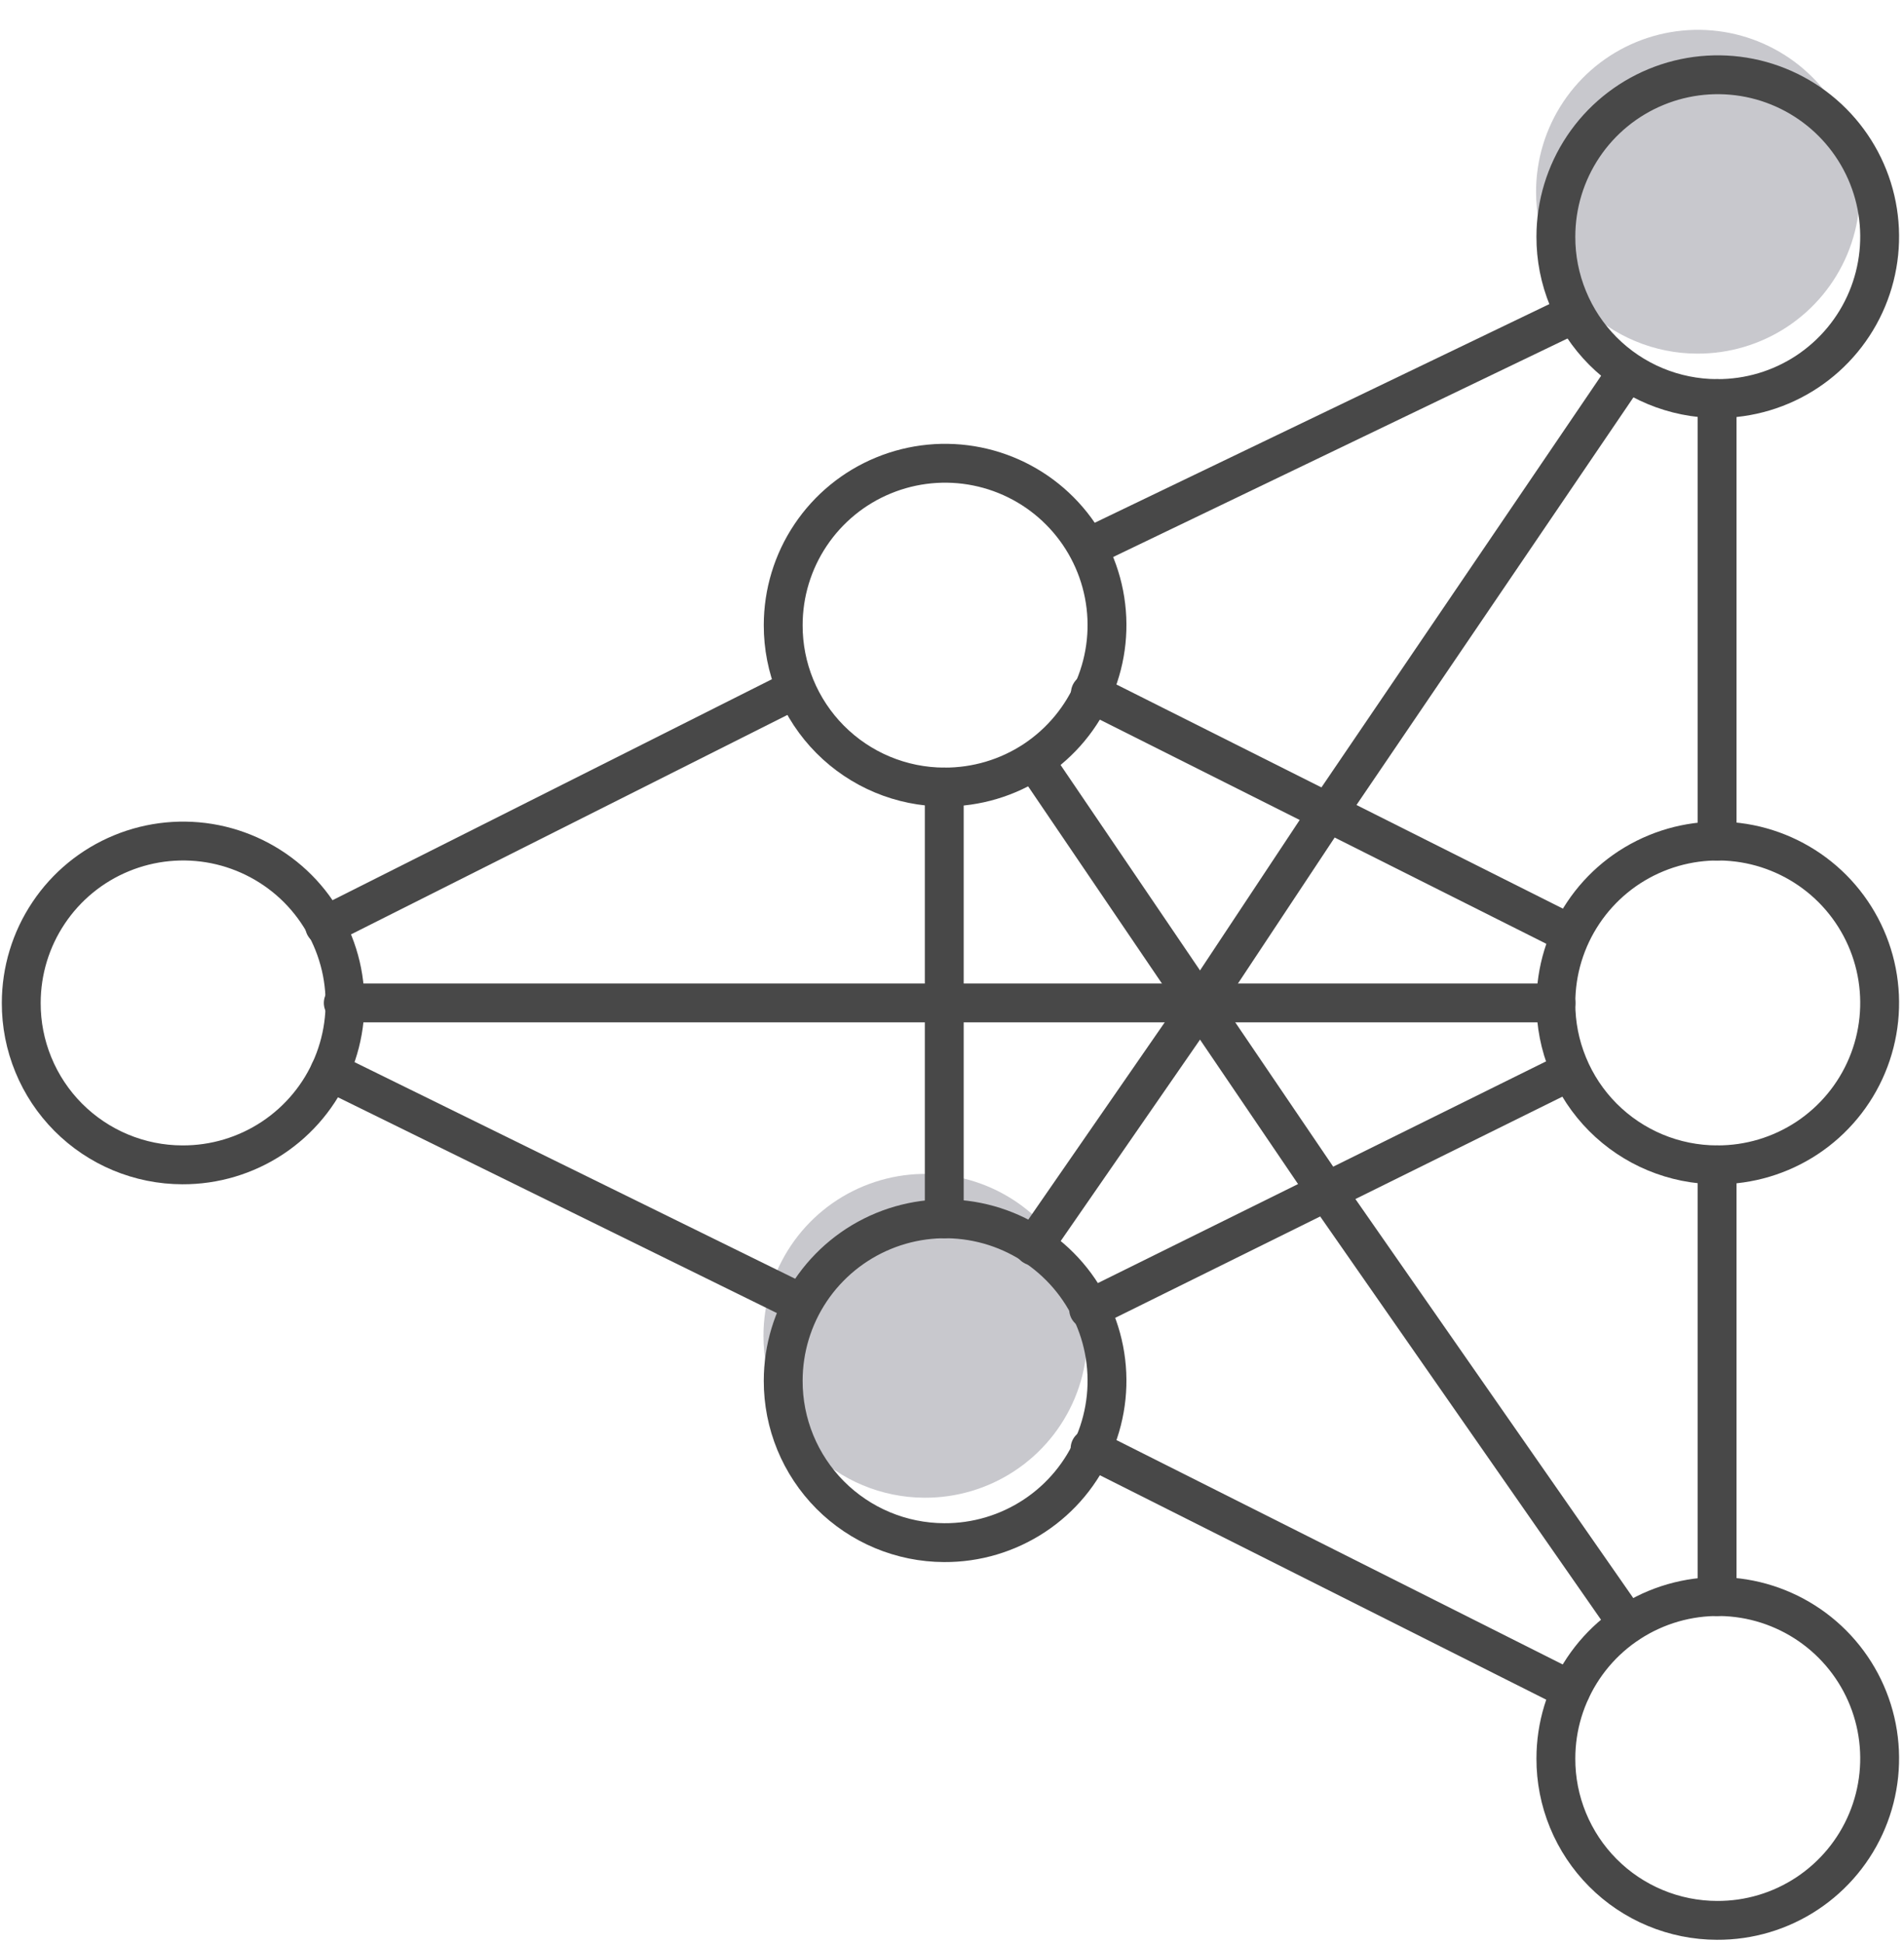
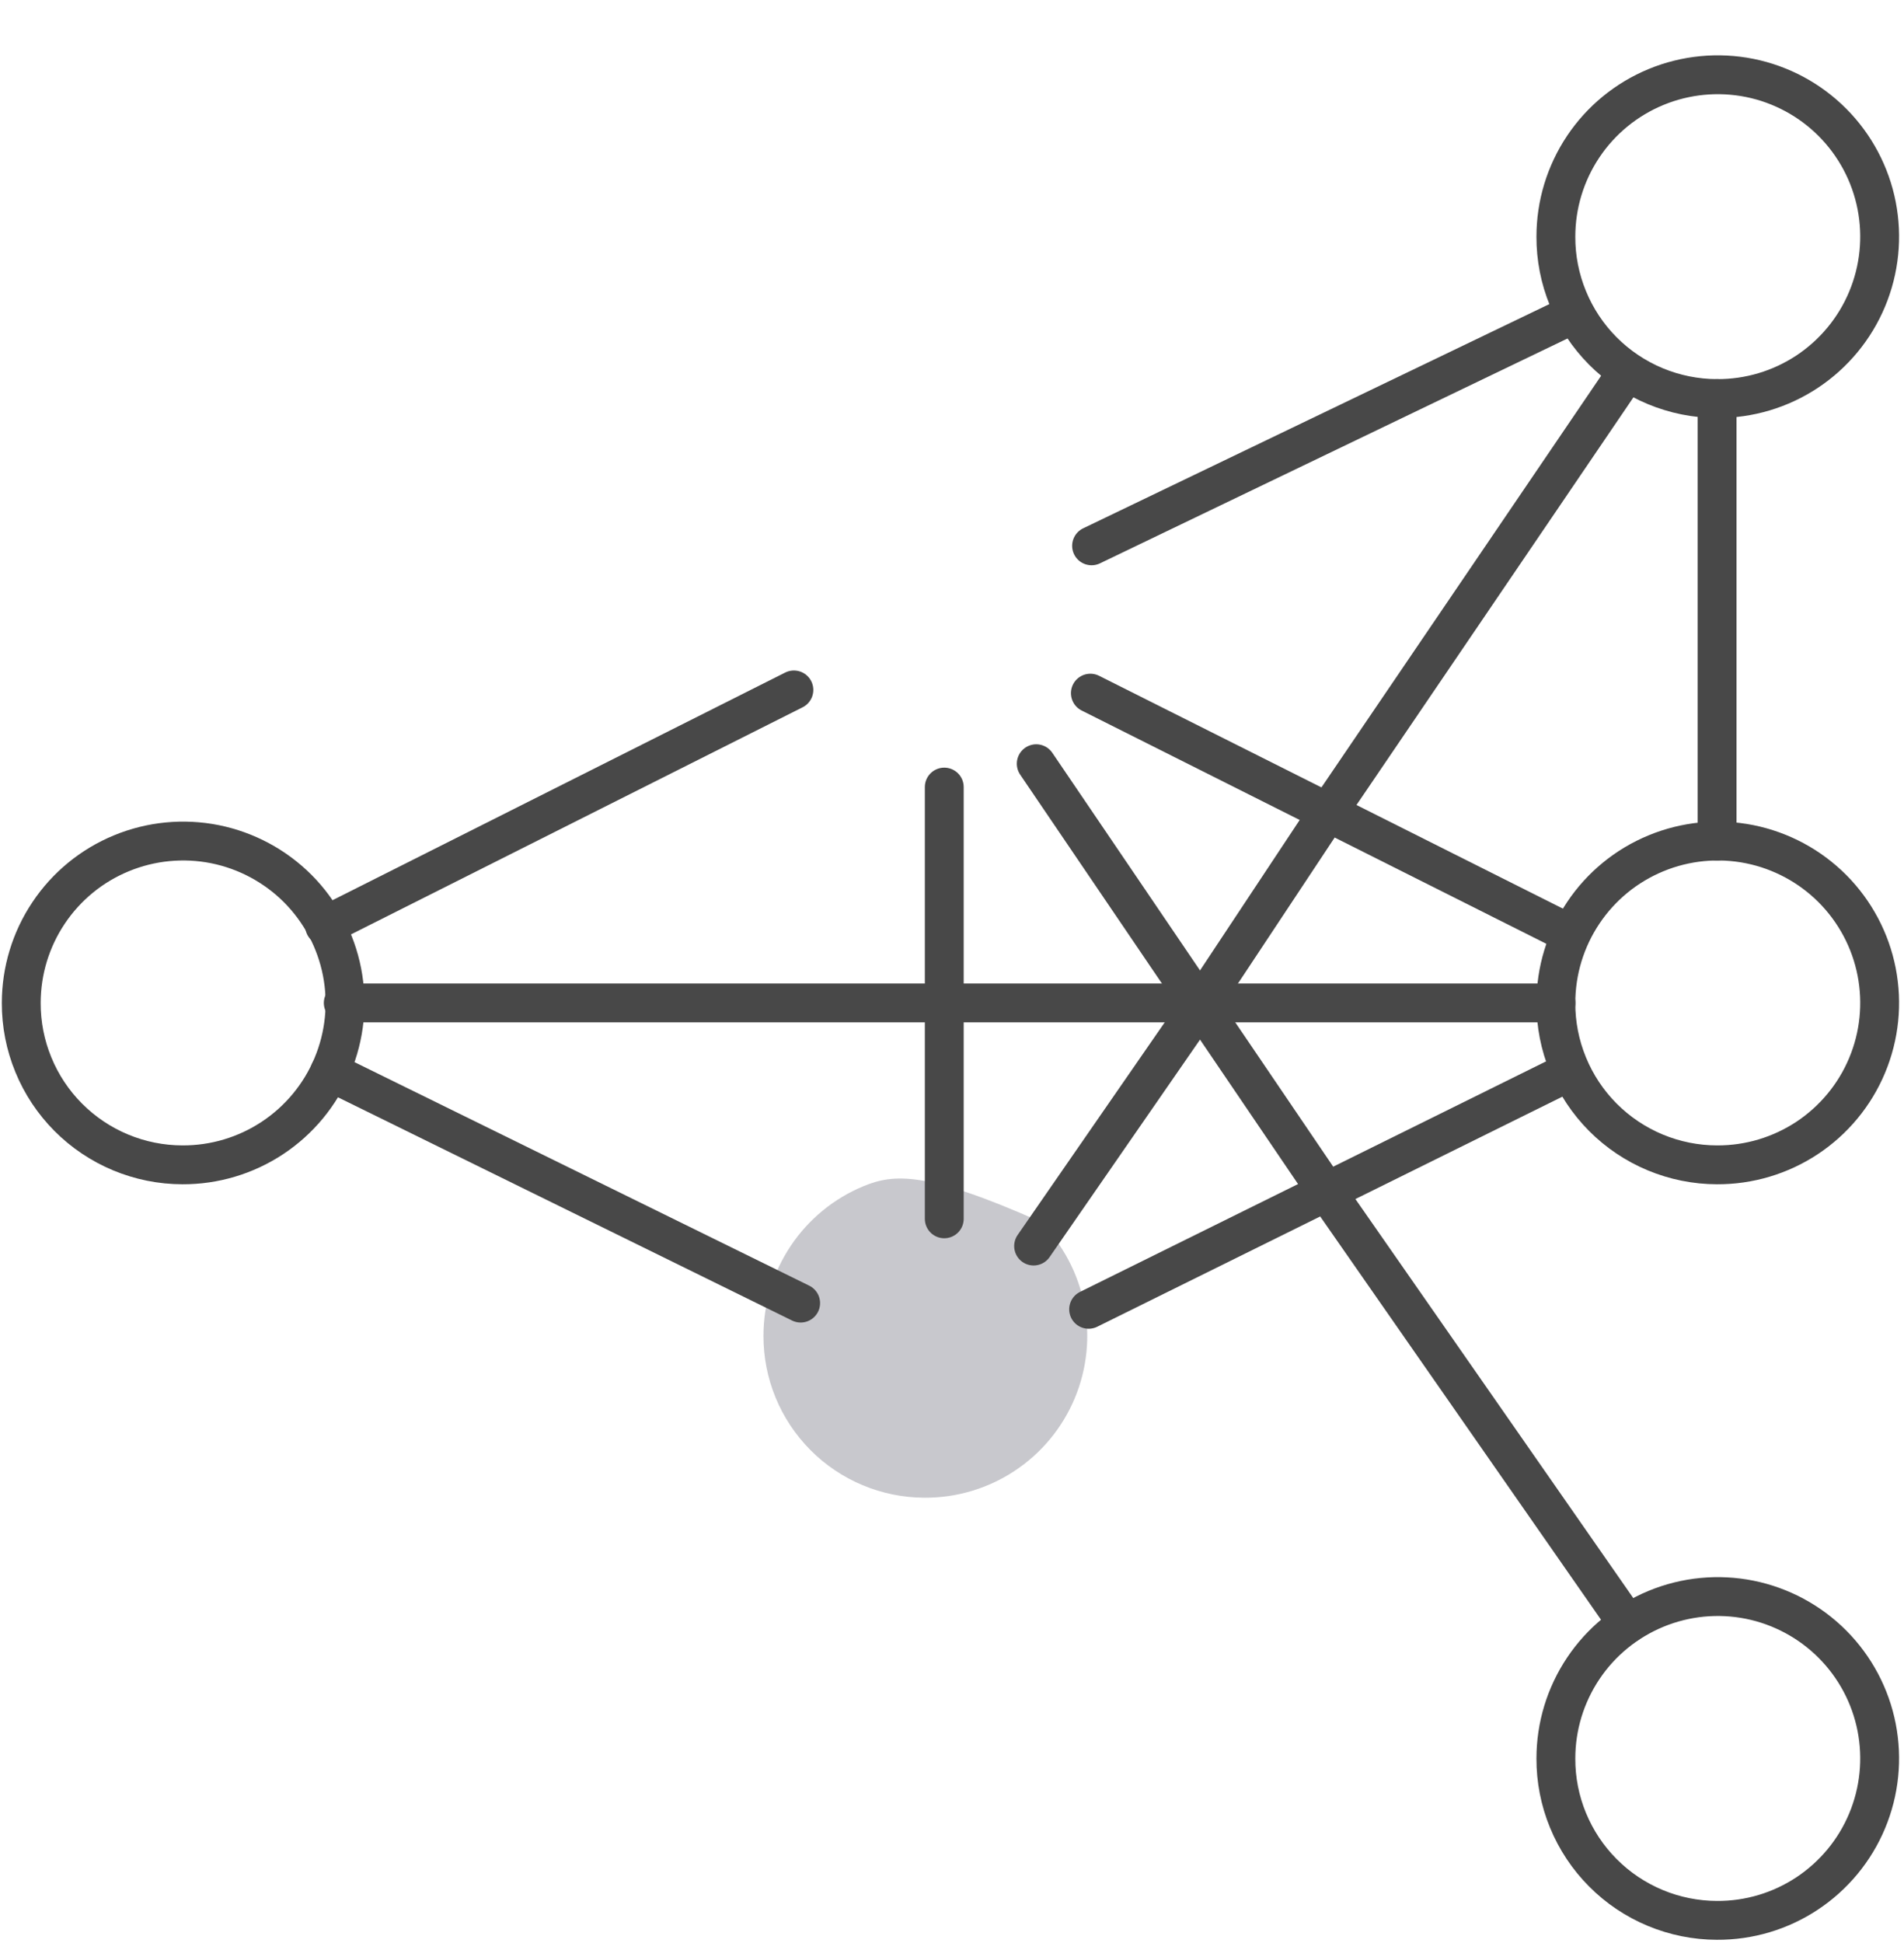
<svg xmlns="http://www.w3.org/2000/svg" width="49" height="50" viewBox="0 0 49 50" fill="none">
-   <path d="M43.676 9.1C44.501 9.104 45.309 8.863 45.997 8.408C46.685 7.953 47.222 7.304 47.541 6.543C47.859 5.782 47.945 4.944 47.786 4.134C47.628 3.324 47.233 2.58 46.651 1.995C46.069 1.411 45.327 1.012 44.518 0.849C43.709 0.687 42.871 0.768 42.108 1.083C41.346 1.397 40.694 1.931 40.235 2.617C39.776 3.302 39.531 4.109 39.531 4.934C39.53 5.479 39.636 6.02 39.843 6.525C40.051 7.03 40.356 7.489 40.741 7.876C41.126 8.263 41.583 8.57 42.087 8.78C42.59 8.99 43.131 9.099 43.676 9.1Z" fill="#C8C8CD" />
-   <path d="M23.79 38.541C24.615 38.546 25.423 38.306 26.111 37.851C26.8 37.396 27.338 36.747 27.657 35.986C27.976 35.226 28.062 34.387 27.904 33.577C27.747 32.767 27.352 32.023 26.77 31.437C26.188 30.852 25.446 30.453 24.637 30.29C23.828 30.127 22.989 30.208 22.226 30.523C21.464 30.837 20.811 31.371 20.352 32.057C19.893 32.743 19.648 33.549 19.648 34.374C19.645 35.476 20.08 36.533 20.857 37.315C21.633 38.096 22.688 38.537 23.79 38.541V38.541Z" fill="#C8C8CD" />
+   <path d="M23.79 38.541C24.615 38.546 25.423 38.306 26.111 37.851C26.8 37.396 27.338 36.747 27.657 35.986C27.976 35.226 28.062 34.387 27.904 33.577C27.747 32.767 27.352 32.023 26.77 31.437C23.828 30.127 22.989 30.208 22.226 30.523C21.464 30.837 20.811 31.371 20.352 32.057C19.893 32.743 19.648 33.549 19.648 34.374C19.645 35.476 20.08 36.533 20.857 37.315C21.633 38.096 22.688 38.537 23.79 38.541V38.541Z" fill="#C8C8CD" />
  <path d="M44.186 10.256C45.011 10.26 45.819 10.02 46.507 9.564C47.194 9.109 47.732 8.46 48.05 7.699C48.369 6.938 48.454 6.1 48.296 5.29C48.138 4.481 47.742 3.736 47.161 3.152C46.579 2.567 45.837 2.168 45.028 2.005C44.219 1.843 43.38 1.924 42.618 2.239C41.855 2.554 41.203 3.088 40.745 3.773C40.286 4.459 40.041 5.265 40.041 6.09C40.039 6.636 40.145 7.176 40.353 7.681C40.56 8.186 40.865 8.645 41.25 9.032C41.635 9.419 42.093 9.726 42.596 9.936C43.1 10.146 43.641 10.255 44.186 10.256Z" stroke="#484848" stroke-linecap="round" stroke-linejoin="round" />
  <path d="M44.186 49.417C45.011 49.422 45.819 49.181 46.507 48.725C47.194 48.27 47.732 47.621 48.05 46.86C48.369 46.099 48.454 45.261 48.296 44.451C48.138 43.642 47.742 42.897 47.161 42.313C46.579 41.728 45.836 41.329 45.028 41.166C44.219 41.004 43.38 41.085 42.618 41.4C41.855 41.715 41.203 42.249 40.745 42.934C40.286 43.62 40.041 44.426 40.041 45.251C40.039 45.797 40.145 46.338 40.353 46.843C40.561 47.347 40.865 47.806 41.251 48.193C41.635 48.58 42.093 48.887 42.597 49.097C43.1 49.307 43.641 49.416 44.186 49.417V49.417Z" stroke="#484848" stroke-linecap="round" stroke-linejoin="round" />
  <path d="M4.692 29.975C5.517 29.979 6.325 29.738 7.012 29.283C7.7 28.828 8.238 28.179 8.556 27.418C8.875 26.657 8.96 25.819 8.802 25.009C8.643 24.199 8.248 23.455 7.667 22.87C7.085 22.286 6.342 21.887 5.534 21.724C4.725 21.562 3.886 21.643 3.124 21.958C2.361 22.272 1.709 22.806 1.251 23.492C0.792 24.177 0.547 24.984 0.547 25.809C0.545 26.354 0.651 26.895 0.859 27.4C1.066 27.905 1.371 28.364 1.756 28.751C2.141 29.138 2.599 29.445 3.102 29.655C3.606 29.865 4.146 29.974 4.692 29.975V29.975Z" stroke="#484848" stroke-linecap="round" stroke-linejoin="round" />
  <path d="M44.186 29.975C45.011 29.979 45.819 29.738 46.507 29.283C47.194 28.828 47.732 28.179 48.05 27.418C48.369 26.657 48.454 25.819 48.296 25.009C48.138 24.199 47.742 23.455 47.161 22.87C46.579 22.286 45.837 21.887 45.028 21.724C44.219 21.562 43.38 21.643 42.618 21.958C41.855 22.272 41.203 22.806 40.745 23.492C40.286 24.177 40.041 24.984 40.041 25.809C40.039 26.354 40.145 26.895 40.353 27.4C40.56 27.905 40.865 28.364 41.25 28.751C41.635 29.138 42.093 29.445 42.596 29.655C43.1 29.865 43.641 29.974 44.186 29.975Z" stroke="#484848" stroke-linecap="round" stroke-linejoin="round" />
-   <path d="M24.297 20.253C25.122 20.258 25.93 20.018 26.619 19.564C27.307 19.109 27.845 18.46 28.164 17.699C28.484 16.938 28.57 16.1 28.412 15.29C28.254 14.48 27.859 13.735 27.277 13.15C26.696 12.565 25.954 12.166 25.145 12.003C24.336 11.84 23.497 11.921 22.734 12.236C21.971 12.55 21.319 13.084 20.86 13.77C20.401 14.455 20.156 15.262 20.156 16.087C20.153 17.188 20.588 18.246 21.364 19.027C22.141 19.809 23.196 20.25 24.297 20.253V20.253Z" stroke="#484848" stroke-linecap="round" stroke-linejoin="round" />
-   <path d="M24.297 39.697C25.122 39.702 25.93 39.462 26.619 39.007C27.308 38.553 27.846 37.904 28.165 37.143C28.484 36.382 28.57 35.543 28.412 34.733C28.254 33.924 27.86 33.179 27.278 32.594C26.696 32.008 25.954 31.609 25.145 31.446C24.336 31.283 23.497 31.364 22.734 31.679C21.971 31.994 21.319 32.528 20.86 33.213C20.401 33.899 20.156 34.706 20.156 35.531C20.153 36.632 20.588 37.69 21.364 38.471C22.141 39.252 23.196 39.693 24.297 39.697V39.697Z" stroke="#484848" stroke-linecap="round" stroke-linejoin="round" />
  <path d="M40.4 8.127L28.092 14.046" stroke="#484848" stroke-linecap="round" stroke-linejoin="round" />
-   <path d="M44.19 41.086V29.976" stroke="#484848" stroke-linecap="round" stroke-linejoin="round" />
  <path d="M44.19 21.645V10.257" stroke="#484848" stroke-linecap="round" stroke-linejoin="round" />
  <path d="M20.605 33.533L8.486 27.576" stroke="#484848" stroke-linecap="round" stroke-linejoin="round" />
  <path d="M20.431 17.754L8.354 23.827" stroke="#484848" stroke-linecap="round" stroke-linejoin="round" />
-   <path d="M40.426 43.497L28.053 37.276" stroke="#484848" stroke-linecap="round" stroke-linejoin="round" />
  <path d="M8.834 25.809H40.044" stroke="#484848" stroke-linecap="round" stroke-linejoin="round" />
  <path d="M40.384 27.576L28.016 33.693" stroke="#484848" stroke-linecap="round" stroke-linejoin="round" />
  <path d="M40.384 24.023L28.061 17.837" stroke="#484848" stroke-linecap="round" stroke-linejoin="round" />
  <path d="M41.838 9.628L34.241 20.809L30.928 25.809L26.6 32.065" stroke="#484848" stroke-linecap="round" stroke-linejoin="round" />
  <path d="M41.885 41.786L34.241 30.81L26.668 19.653" stroke="#484848" stroke-linecap="round" stroke-linejoin="round" />
  <path d="M24.301 20.254V31.364" stroke="#484848" stroke-linecap="round" stroke-linejoin="round" />
</svg>